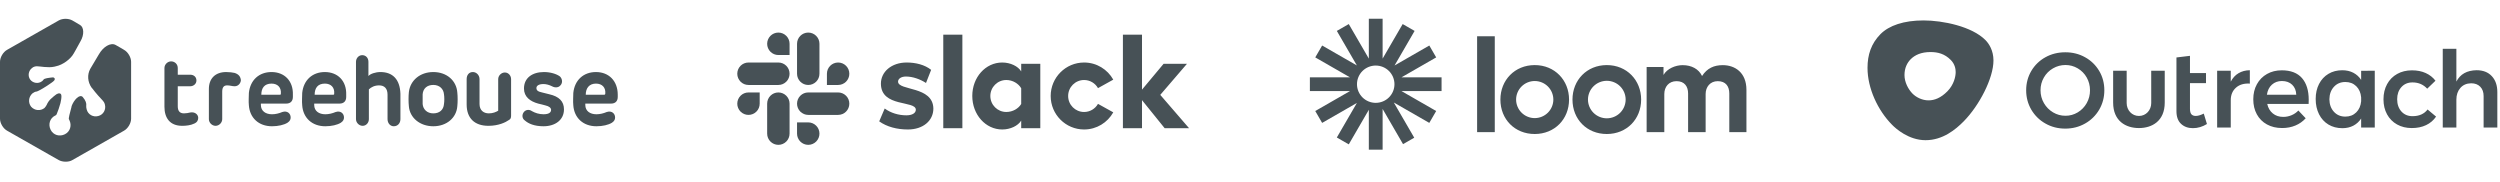
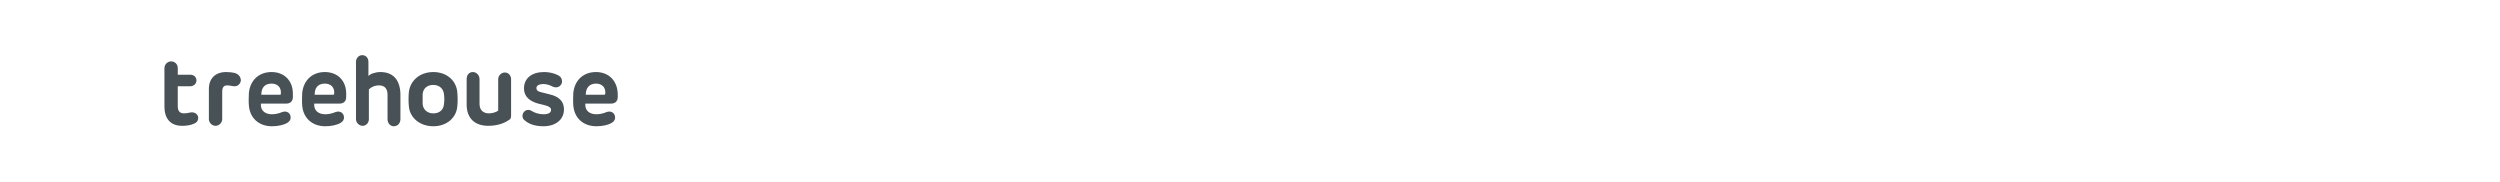
<svg xmlns="http://www.w3.org/2000/svg" width="384" height="28" viewBox="0 0 384 28" fill="none">
  <g clip-path="url(#clip0_115_2534)">
    <path d="M29.217 17.278C28.944 17.346 28.602 17.414 28.261 17.414C27.578 17.414 27.305 17.005 27.305 16.322V13.25H29.217C29.695 13.25 30.172 12.909 30.172 12.363C30.172 11.817 29.763 11.475 29.217 11.475H27.305V10.451C27.305 9.837 26.828 9.427 26.282 9.427C25.735 9.427 25.258 9.905 25.258 10.451V16.39C25.258 18.097 26.077 19.326 27.988 19.326C28.534 19.326 29.285 19.257 29.831 18.984C30.309 18.779 30.446 18.438 30.446 18.097C30.446 17.619 29.968 17.141 29.217 17.278ZM36.043 11.202C35.77 11.134 35.224 11.066 34.746 11.066C33.04 11.066 32.084 12.09 32.084 13.66V18.302C32.084 18.848 32.562 19.326 33.108 19.326C33.654 19.326 34.132 18.848 34.132 18.302V14.069C34.132 13.387 34.405 13.114 34.883 13.114C35.361 13.114 35.634 13.25 36.043 13.25C36.658 13.25 36.999 12.704 36.999 12.294C36.931 11.748 36.658 11.407 36.043 11.202ZM41.709 11.066C39.798 11.066 38.432 12.294 38.228 14.274C38.228 14.752 38.159 15.571 38.228 16.186C38.364 18.097 39.729 19.394 41.777 19.394C42.733 19.394 43.62 19.189 44.166 18.848C44.576 18.575 44.644 18.302 44.644 18.029C44.644 17.483 44.167 16.936 43.347 17.209C42.87 17.414 42.323 17.551 41.777 17.551C40.822 17.551 40.071 17.073 40.071 16.117V15.912H43.962C44.644 15.912 44.986 15.503 44.986 14.888V14.547C45.054 12.431 43.689 11.066 41.709 11.066ZM43.006 14.547H40.139C40.139 13.523 40.617 12.841 41.709 12.841C42.665 12.841 43.211 13.455 43.143 14.342C43.143 14.479 43.143 14.547 43.006 14.547ZM49.901 11.066C47.989 11.066 46.624 12.294 46.419 14.274C46.419 14.752 46.351 15.571 46.419 16.186C46.556 18.097 47.921 19.394 49.969 19.394C50.925 19.394 51.812 19.189 52.358 18.848C52.768 18.575 52.836 18.302 52.836 18.029C52.836 17.483 52.358 16.936 51.539 17.209C51.061 17.414 50.515 17.551 49.969 17.551C49.013 17.551 48.262 17.073 48.262 16.117V15.912H52.153C52.836 15.912 53.177 15.503 53.177 14.888V14.547C53.246 12.431 51.88 11.066 49.901 11.066ZM51.198 14.547H48.331C48.331 13.523 48.809 12.841 49.901 12.841C50.856 12.841 51.403 13.455 51.334 14.342C51.334 14.479 51.334 14.547 51.198 14.547ZM84.374 14.479L83.281 14.206C82.599 14.069 82.394 13.864 82.394 13.523C82.394 13.182 82.735 12.909 83.486 12.909C83.896 12.909 84.374 13.045 84.783 13.25C85.261 13.523 85.807 13.455 86.08 13.114C86.422 12.772 86.422 12.158 86.012 11.748C85.466 11.339 84.51 11.066 83.555 11.066C81.78 11.066 80.483 11.953 80.483 13.591C80.483 14.888 81.438 15.571 82.667 15.912C83.281 16.049 83.213 16.049 83.759 16.186C84.374 16.322 84.647 16.595 84.647 16.868C84.647 17.278 84.305 17.551 83.486 17.551C82.804 17.551 82.189 17.346 81.712 17.073C81.234 16.732 80.688 16.868 80.415 17.278C80.141 17.687 80.21 18.233 80.619 18.506C81.165 18.984 82.053 19.394 83.486 19.394C85.261 19.394 86.626 18.438 86.626 16.8C86.626 15.571 85.876 14.82 84.374 14.479ZM93.862 15.912C94.545 15.912 94.886 15.503 94.886 14.888V14.547C94.886 12.431 93.521 11.066 91.541 11.066C89.63 11.066 88.265 12.294 88.06 14.274C88.06 14.752 87.992 15.571 88.06 16.186C88.197 18.097 89.562 19.394 91.61 19.394C92.565 19.394 93.453 19.189 93.999 18.848C94.409 18.575 94.477 18.302 94.477 18.029C94.477 17.483 93.999 16.936 93.18 17.209C92.702 17.414 92.156 17.551 91.61 17.551C90.654 17.551 89.903 17.073 89.903 16.117V15.912H93.862ZM91.541 12.841C92.497 12.841 93.043 13.455 92.975 14.342C92.975 14.479 92.907 14.547 92.838 14.547H89.971C89.971 13.523 90.517 12.841 91.541 12.841ZM66.557 11.066C64.509 11.066 63.007 12.363 62.803 14.137C62.734 14.752 62.734 15.708 62.803 16.322C62.939 18.097 64.509 19.394 66.557 19.394C68.605 19.394 70.107 18.097 70.243 16.322C70.311 15.708 70.311 14.82 70.243 14.206C70.107 12.363 68.605 11.066 66.557 11.066ZM68.195 15.981C68.127 16.868 67.513 17.414 66.557 17.414C65.601 17.414 64.987 16.8 64.919 15.981C64.919 15.571 64.919 14.888 64.919 14.479C64.987 13.591 65.601 13.045 66.557 13.045C67.513 13.045 68.127 13.66 68.195 14.479C68.264 14.888 68.264 15.571 68.195 15.981ZM58.434 11.066C57.683 11.066 56.864 11.339 56.59 11.68V9.496C56.59 8.881 56.181 8.472 55.635 8.472C55.089 8.472 54.679 8.95 54.679 9.496V18.302C54.679 18.848 55.157 19.326 55.703 19.326C56.249 19.326 56.659 18.848 56.659 18.302V13.728C57 13.387 57.546 13.114 58.229 13.114C59.048 13.114 59.526 13.591 59.526 14.547V18.302C59.526 18.916 59.935 19.394 60.481 19.394C61.096 19.394 61.505 18.916 61.505 18.302V14.411C61.437 12.226 60.345 11.066 58.434 11.066ZM77.547 11.134C77.001 11.134 76.523 11.612 76.523 12.158V17.005C76.182 17.209 75.704 17.414 75.09 17.414C74.271 17.414 73.656 16.936 73.656 15.981V12.158C73.656 11.543 73.178 11.066 72.632 11.066C72.018 11.066 71.677 11.543 71.677 12.158V16.049C71.677 18.165 72.906 19.326 75.022 19.326C76.592 19.326 77.684 18.779 78.162 18.438C78.435 18.302 78.503 18.097 78.503 17.756V12.158C78.503 11.612 78.094 11.134 77.547 11.134Z" fill="#475156" />
-     <path d="M17.748 6.901C16.998 6.492 15.837 7.174 15.155 8.403L13.857 10.587C13.38 11.475 13.448 12.567 14.062 13.454L14.13 13.523C14.745 14.342 15.496 15.161 15.769 15.434C15.905 15.571 16.042 15.775 16.11 16.048C16.315 16.799 15.905 17.619 15.086 17.823C14.335 18.028 13.516 17.619 13.311 16.799C13.243 16.595 13.243 16.39 13.243 16.253C13.311 15.912 13.175 15.434 12.697 14.888C12.219 14.41 11.332 15.366 10.99 16.322V16.39C10.717 17.345 10.513 18.233 10.581 18.301C10.581 18.369 10.649 18.369 10.649 18.438C11.059 19.257 10.786 20.212 9.966 20.622C9.147 21.032 8.192 20.759 7.782 19.939C7.372 19.12 7.646 18.165 8.465 17.755C8.533 17.755 8.533 17.687 8.601 17.687C8.669 17.687 8.806 17.277 9.011 16.731C9.147 16.253 9.216 16.048 9.284 15.844C9.352 15.571 9.489 14.888 9.42 14.615C9.352 14.274 9.011 14.274 8.669 14.478C8.465 14.615 8.055 14.956 7.919 15.093C7.577 15.366 7.304 15.775 7.168 16.117C7.099 16.253 6.963 16.458 6.826 16.595C6.212 17.072 5.325 17.004 4.778 16.39C4.301 15.775 4.369 14.888 4.983 14.342C5.188 14.205 5.393 14.069 5.598 14.069C5.939 14.001 7.168 13.25 7.919 12.704C8.055 12.635 8.26 12.43 8.328 12.362C8.533 12.089 8.328 11.884 8.123 11.884C7.509 11.953 6.826 12.021 6.69 12.226C6.622 12.294 6.553 12.43 6.417 12.499C5.871 12.908 5.051 12.772 4.642 12.226C4.232 11.68 4.369 10.86 4.915 10.451C5.12 10.246 5.461 10.178 5.666 10.178C6.144 10.178 7.372 10.451 8.328 10.246L8.601 10.178C9.625 9.973 10.854 9.086 11.332 8.198C11.332 8.198 11.81 7.379 12.356 6.355C12.97 5.331 12.902 4.171 12.287 3.829L11.127 3.147C10.513 2.805 9.625 2.805 9.011 3.147L1.092 7.652C0.478 7.993 0 8.812 0 9.495V18.233C0 18.916 0.478 19.735 1.092 20.076L9.011 24.581C9.625 24.923 10.581 24.923 11.127 24.581L19.046 20.076C19.66 19.735 20.138 18.916 20.138 18.233V9.495C20.138 8.812 19.66 7.993 19.046 7.652C19.046 7.652 18.499 7.311 17.748 6.901Z" fill="#475156" />
  </g>
  <g clip-path="url(#clip1_115_2534)">
    <path d="M135.047 18.64L135.891 16.667C136.815 17.352 138.02 17.714 139.226 17.714C140.11 17.714 140.672 17.372 140.672 16.849C140.652 15.399 135.348 16.526 135.308 12.883C135.288 11.031 136.935 9.602 139.266 9.602C140.652 9.602 142.039 9.944 143.023 10.729L142.234 12.744C141.329 12.162 140.21 11.755 139.145 11.755C138.422 11.755 137.94 12.098 137.94 12.541C137.96 13.97 143.304 13.185 143.365 16.667C143.365 18.559 141.757 19.888 139.467 19.888C137.779 19.888 136.232 19.486 135.047 18.64H135.047ZM168.652 15.953C168.439 16.332 168.129 16.647 167.754 16.866C167.379 17.085 166.952 17.201 166.518 17.201C165.164 17.201 164.067 16.101 164.067 14.745C164.067 13.389 165.164 12.289 166.518 12.289C166.952 12.289 167.379 12.405 167.754 12.624C168.129 12.843 168.439 13.158 168.652 13.537L170.998 12.234C170.119 10.664 168.443 9.602 166.518 9.602C163.683 9.602 161.385 11.904 161.385 14.745C161.385 17.585 163.683 19.888 166.518 19.888C168.443 19.888 170.119 18.826 170.998 17.255L168.652 15.953ZM144.887 19.687H147.82V5.32H144.887L144.887 19.687ZM172.479 5.32V19.687H175.412V15.383L178.888 19.687H182.637L178.217 14.573L182.316 9.802H178.727L175.412 13.769V5.32H172.479ZM156.857 9.803V10.971C156.375 10.165 155.19 9.602 153.944 9.602C151.372 9.602 149.343 11.877 149.343 14.735C149.343 17.593 151.372 19.888 153.944 19.888C155.19 19.888 156.375 19.325 156.857 18.519V19.687H159.79V9.803H156.857ZM156.857 15.973C156.435 16.677 155.551 17.2 154.567 17.2C153.213 17.2 152.116 16.101 152.116 14.745C152.116 13.389 153.213 12.289 154.567 12.289C155.551 12.289 156.435 12.833 156.857 13.557V15.973Z" fill="#475156" />
    <path d="M119.557 5.003C118.606 5.003 117.836 5.775 117.836 6.727C117.835 6.954 117.88 7.178 117.966 7.387C118.052 7.596 118.179 7.786 118.339 7.946C118.499 8.106 118.689 8.233 118.897 8.32C119.106 8.407 119.33 8.452 119.557 8.452H121.278V6.727C121.278 6.27 121.097 5.832 120.774 5.509C120.452 5.185 120.014 5.003 119.557 5.003ZM119.557 9.602H114.967C114.016 9.602 113.246 10.374 113.246 11.326C113.246 12.279 114.016 13.051 114.967 13.051H119.557C120.507 13.051 121.278 12.279 121.278 11.326C121.278 10.374 120.507 9.602 119.557 9.602Z" fill="#475156" />
    <path d="M130.457 11.326C130.457 10.374 129.687 9.602 128.736 9.602C127.785 9.602 127.015 10.374 127.015 11.326V13.051H128.736C129.193 13.05 129.631 12.868 129.954 12.545C130.277 12.222 130.458 11.783 130.457 11.326ZM125.868 11.326V6.727C125.868 6.27 125.687 5.832 125.364 5.509C125.041 5.185 124.603 5.003 124.146 5.003C123.196 5.003 122.425 5.775 122.425 6.727V11.326C122.425 12.279 123.196 13.051 124.146 13.051C124.603 13.051 125.041 12.869 125.364 12.545C125.687 12.222 125.868 11.784 125.868 11.327" fill="#475156" />
-     <path d="M124.146 22.248C124.603 22.248 125.041 22.066 125.364 21.742C125.687 21.419 125.868 20.98 125.868 20.524C125.868 20.067 125.687 19.628 125.364 19.305C125.041 18.982 124.603 18.8 124.146 18.799H122.425V20.524C122.425 21.476 123.196 22.248 124.146 22.248ZM124.146 17.649H128.736C129.687 17.649 130.457 16.877 130.457 15.925C130.458 15.468 130.277 15.029 129.954 14.706C129.631 14.383 129.193 14.201 128.736 14.2H124.146C123.196 14.2 122.425 14.972 122.425 15.925C122.425 16.151 122.469 16.375 122.556 16.584C122.642 16.793 122.769 16.983 122.929 17.143C123.088 17.303 123.278 17.431 123.487 17.517C123.696 17.604 123.92 17.649 124.146 17.649" fill="#475156" />
+     <path d="M124.146 22.248C124.603 22.248 125.041 22.066 125.364 21.742C125.687 21.419 125.868 20.98 125.868 20.524C125.868 20.067 125.687 19.628 125.364 19.305C125.041 18.982 124.603 18.8 124.146 18.799V20.524C122.425 21.476 123.196 22.248 124.146 22.248ZM124.146 17.649H128.736C129.687 17.649 130.457 16.877 130.457 15.925C130.458 15.468 130.277 15.029 129.954 14.706C129.631 14.383 129.193 14.201 128.736 14.2H124.146C123.196 14.2 122.425 14.972 122.425 15.925C122.425 16.151 122.469 16.375 122.556 16.584C122.642 16.793 122.769 16.983 122.929 17.143C123.088 17.303 123.278 17.431 123.487 17.517C123.696 17.604 123.92 17.649 124.146 17.649" fill="#475156" />
    <path d="M113.246 15.925C113.245 16.151 113.29 16.375 113.376 16.584C113.462 16.793 113.589 16.983 113.749 17.143C113.909 17.303 114.099 17.431 114.307 17.517C114.516 17.604 114.74 17.649 114.967 17.649C115.424 17.649 115.862 17.467 116.184 17.143C116.507 16.82 116.688 16.382 116.688 15.925V14.2H114.967C114.016 14.2 113.246 14.972 113.246 15.925ZM117.835 15.925V20.523C117.835 21.476 118.606 22.248 119.556 22.248C120.013 22.248 120.451 22.066 120.774 21.742C121.097 21.419 121.278 20.98 121.278 20.524V15.925C121.278 15.698 121.234 15.474 121.147 15.265C121.061 15.056 120.934 14.866 120.774 14.706C120.614 14.546 120.425 14.419 120.216 14.332C120.007 14.245 119.783 14.2 119.556 14.2C118.606 14.2 117.835 14.972 117.835 15.925Z" fill="#475156" />
  </g>
  <g clip-path="url(#clip2_115_2534)">
-     <path d="M221.425 11.881H215.263L220.599 8.816L219.541 6.992L214.204 10.057L217.284 4.749L215.451 3.696L212.37 9.002V2.874H210.252V9.003L207.171 3.696L205.337 4.749L208.418 10.055L203.082 6.992L202.023 8.816L207.359 11.881H201.198V13.988H207.359L202.023 17.052L203.081 18.877L208.418 15.812L205.337 21.12L207.171 22.173L210.252 16.865V22.994H212.37V16.734L215.507 22.139L217.227 21.152L214.089 15.745L219.539 18.876L220.598 17.052L215.263 13.987H221.424V11.881H221.425ZM211.311 15.798C210.933 15.798 210.559 15.724 210.209 15.58C209.86 15.436 209.543 15.225 209.275 14.959C209.008 14.693 208.796 14.377 208.651 14.03C208.507 13.682 208.432 13.31 208.432 12.934C208.432 12.557 208.506 12.185 208.651 11.837C208.796 11.49 209.008 11.174 209.275 10.908C209.542 10.642 209.86 10.431 210.209 10.287C210.558 10.143 210.932 10.069 211.31 10.069C212.074 10.069 212.806 10.37 213.346 10.908C213.886 11.445 214.189 12.173 214.189 12.933C214.19 13.693 213.886 14.421 213.347 14.958C212.807 15.496 212.075 15.797 211.311 15.798Z" fill="#475156" />
    <path d="M226.884 20.294V5.575H229.598V20.294H226.884ZM252.923 10.291H255.515V11.512C256.066 10.536 257.353 10.007 258.455 10.007C259.823 10.007 260.925 10.597 261.435 11.674C262.231 10.453 263.293 10.007 264.62 10.007C266.478 10.007 268.253 11.125 268.253 13.808V20.294H265.62V14.357C265.62 13.28 265.089 12.466 263.844 12.466C262.68 12.466 261.985 13.361 261.985 14.439V20.294H259.292V14.357C259.292 13.28 258.741 12.466 257.515 12.466C256.331 12.466 255.637 13.341 255.637 14.439V20.294H252.923V10.291ZM235.734 20.583C232.675 20.583 230.461 18.325 230.461 15.292C230.461 12.308 232.669 9.997 235.734 9.997C238.814 9.997 241.007 12.329 241.007 15.292C241.007 18.304 238.791 20.583 235.734 20.583ZM235.734 12.445C234.975 12.446 234.248 12.746 233.712 13.28C233.176 13.814 232.874 14.538 232.873 15.293C232.874 16.048 233.176 16.772 233.712 17.306C234.248 17.84 234.975 18.14 235.734 18.141C236.493 18.14 237.22 17.84 237.756 17.305C238.292 16.772 238.593 16.048 238.594 15.293C238.593 14.538 238.292 13.815 237.756 13.28C237.22 12.747 236.493 12.446 235.734 12.445ZM246.806 20.583C243.747 20.583 241.533 18.325 241.533 15.292C241.533 12.308 243.741 9.997 246.806 9.997C249.886 9.997 252.079 12.329 252.079 15.292C252.079 18.304 249.862 20.583 246.806 20.583ZM246.806 12.411C246.039 12.412 245.303 12.716 244.761 13.256C244.218 13.796 243.913 14.528 243.912 15.292C243.913 16.055 244.218 16.787 244.761 17.328C245.303 17.868 246.039 18.172 246.806 18.173C247.573 18.172 248.309 17.868 248.851 17.328C249.394 16.787 249.699 16.055 249.7 15.292C249.699 14.528 249.394 13.796 248.851 13.256C248.309 12.716 247.573 12.412 246.806 12.411Z" fill="#475156" />
  </g>
  <g clip-path="url(#clip3_115_2534)">
    <path d="M382.736 11.69C383.304 12.293 383.59 13.11 383.59 14.145V19.589H381.483V14.762C381.483 14.152 381.311 13.671 380.966 13.32C380.622 12.969 380.157 12.792 379.567 12.792C378.871 12.803 378.317 13.043 377.911 13.509C377.504 13.975 377.299 14.573 377.299 15.301V19.589H375.207V7.492H377.299V12.529C377.889 11.387 378.925 10.807 380.406 10.785C381.388 10.785 382.168 11.084 382.736 11.69ZM370.553 12.659C369.857 12.659 369.289 12.899 368.857 13.376C368.425 13.856 368.205 14.473 368.205 15.235C368.205 16.018 368.425 16.647 368.857 17.127C369.293 17.604 369.857 17.844 370.557 17.844C371.587 17.844 372.36 17.5 372.876 16.817L374.181 17.911C373.796 18.476 373.268 18.927 372.653 19.215C372.019 19.519 371.286 19.67 370.447 19.67C369.601 19.67 368.846 19.485 368.186 19.116C367.538 18.757 367.003 18.214 366.651 17.56C366.285 16.891 366.102 16.122 366.102 15.253C366.102 14.374 366.289 13.594 366.659 12.921C367.014 12.259 367.553 11.72 368.205 11.358C368.864 10.988 369.623 10.803 370.484 10.803C371.268 10.803 371.968 10.94 372.583 11.217C373.199 11.495 373.701 11.89 374.089 12.4L372.818 13.623C372.228 12.98 371.477 12.659 370.553 12.659ZM364.764 10.866V19.589H362.672V18.203C362.375 18.669 361.961 19.049 361.474 19.304C360.987 19.559 360.426 19.689 359.792 19.689C358.975 19.689 358.261 19.5 357.642 19.127C357.026 18.753 356.542 18.225 356.202 17.545C355.861 16.865 355.689 16.085 355.689 15.205C355.689 14.337 355.861 13.568 356.205 12.899C356.546 12.23 357.03 11.713 357.645 11.343C358.261 10.973 358.972 10.789 359.778 10.789C360.412 10.789 360.976 10.918 361.467 11.173C361.958 11.428 362.375 11.805 362.672 12.274V10.873L364.764 10.866ZM361.914 17.264C362.353 16.835 362.606 16.266 362.672 15.56V14.943C362.606 14.233 362.357 13.668 361.917 13.239C361.478 12.81 360.921 12.596 360.243 12.596C359.525 12.596 358.939 12.844 358.488 13.339C358.037 13.834 357.806 14.473 357.795 15.253C357.806 16.037 358.037 16.673 358.488 17.168C358.939 17.663 359.525 17.911 360.243 17.911C360.917 17.911 361.474 17.696 361.914 17.264ZM353.582 11.99C354.274 12.784 354.619 13.897 354.619 15.331C354.619 15.612 354.611 15.826 354.604 15.967H348.247C348.386 16.588 348.672 17.072 349.108 17.427C349.541 17.781 350.076 17.955 350.709 17.955C351.142 17.955 351.574 17.87 351.973 17.7C352.373 17.538 352.732 17.29 353.029 16.976L354.154 18.166C353.717 18.65 353.183 19.027 352.582 19.275C351.966 19.537 351.281 19.666 350.53 19.666C349.651 19.666 348.874 19.482 348.203 19.112C347.547 18.757 347.005 18.214 346.65 17.556C346.283 16.887 346.104 16.118 346.104 15.25C346.104 14.381 346.287 13.609 346.661 12.936C347.02 12.274 347.558 11.727 348.214 11.361C348.881 10.984 349.636 10.8 350.482 10.8C351.856 10.8 352.889 11.199 353.582 11.99ZM352.706 14.551C352.684 13.908 352.475 13.398 352.08 13.017C351.684 12.636 351.156 12.444 350.501 12.444C349.889 12.444 349.376 12.633 348.962 13.006C348.548 13.379 348.295 13.893 348.196 14.547H352.706V14.551ZM343.828 11.251C344.327 10.951 344.909 10.796 345.576 10.785V12.84C344.686 12.784 343.975 12.995 343.444 13.468C342.912 13.941 342.645 14.581 342.645 15.383V19.589H340.553V10.866H342.645V12.544C342.938 11.979 343.33 11.546 343.828 11.251ZM338.985 19.049C338.3 19.474 337.578 19.685 336.827 19.685C336.087 19.685 335.478 19.463 335.009 19.023C334.537 18.584 334.302 17.933 334.302 17.076V8.826L336.38 8.575V11.221H338.842V12.77H336.38V16.702C336.38 17.105 336.453 17.39 336.603 17.556C336.753 17.726 336.977 17.807 337.277 17.807C337.6 17.807 338.006 17.689 338.501 17.449L338.985 19.049ZM330.426 10.866H332.503V15.756C332.503 18.609 330.536 19.67 328.539 19.67C326.542 19.67 324.578 18.609 324.578 15.756V10.866H326.656V15.83C326.656 16.924 327.462 17.811 328.542 17.811C329.623 17.811 330.429 16.924 330.429 15.83L330.426 10.866ZM320.273 8.796C321.171 9.288 321.918 10.016 322.438 10.899C322.966 11.79 323.226 12.781 323.226 13.867C323.226 14.954 322.962 15.944 322.438 16.843C321.918 17.733 321.171 18.469 320.273 18.971C319.353 19.493 318.338 19.755 317.221 19.755C316.103 19.755 315.088 19.493 314.172 18.971C313.275 18.469 312.527 17.733 312.007 16.843C311.483 15.944 311.219 14.954 311.219 13.867C311.219 12.781 311.483 11.79 312.007 10.899C312.527 10.012 313.275 9.288 314.172 8.796C315.088 8.286 316.107 8.031 317.221 8.031C318.338 8.028 319.357 8.283 320.273 8.796ZM315.341 10.5C314.759 10.833 314.275 11.317 313.942 11.901C313.597 12.496 313.425 13.15 313.425 13.867C313.425 14.584 313.601 15.242 313.949 15.841C314.286 16.429 314.77 16.916 315.349 17.26C315.935 17.608 316.569 17.781 317.257 17.781C317.921 17.785 318.573 17.604 319.141 17.26C319.716 16.916 320.189 16.429 320.518 15.841C320.859 15.239 321.031 14.559 321.024 13.867C321.024 13.15 320.855 12.496 320.518 11.901C320.192 11.321 319.716 10.837 319.141 10.5C318.569 10.16 317.921 9.983 317.257 9.986C316.583 9.983 315.924 10.16 315.341 10.5ZM295.453 3.138C298.417 3.138 302.895 4.058 304.976 6.168C305.504 6.704 306.196 7.75 306.196 9.288C306.196 12.016 304.023 16.203 301.627 18.635C300.389 19.892 298.417 21.533 295.765 21.533C293.171 21.533 291.192 19.751 290.621 19.167C288.422 16.942 286.85 13.564 286.85 10.419C286.85 8.43 287.411 6.693 288.836 5.248C290.155 3.914 292.431 3.138 295.453 3.138ZM299.121 14.023C300.121 13.01 300.392 11.761 300.392 11.073C300.392 10.574 300.264 9.846 299.649 9.221C298.707 8.264 297.659 7.994 296.523 7.994C295.083 7.994 294.116 8.456 293.471 9.107C292.965 9.624 292.529 10.408 292.529 11.528C292.529 12.644 293.119 13.723 293.757 14.374C294.35 14.972 295.281 15.416 296.215 15.416C297.153 15.416 298.121 15.035 299.121 14.023Z" fill="#475156" />
  </g>
  <defs>
    <clipPath id="clip0_115_2534">
      <rect width="94.85" height="27.593" fill="white" />
    </clipPath>
    <clipPath id="clip1_115_2534">
-       <rect width="69.557" height="27.593" fill="white" transform="translate(113.246)" />
-     </clipPath>
+       </clipPath>
    <clipPath id="clip2_115_2534">
-       <rect width="67.257" height="27.593" fill="white" transform="translate(201.198)" />
-     </clipPath>
+       </clipPath>
    <clipPath id="clip3_115_2534">
-       <rect width="97.15" height="27.593" fill="white" transform="translate(286.85)" />
-     </clipPath>
+       </clipPath>
  </defs>
</svg>